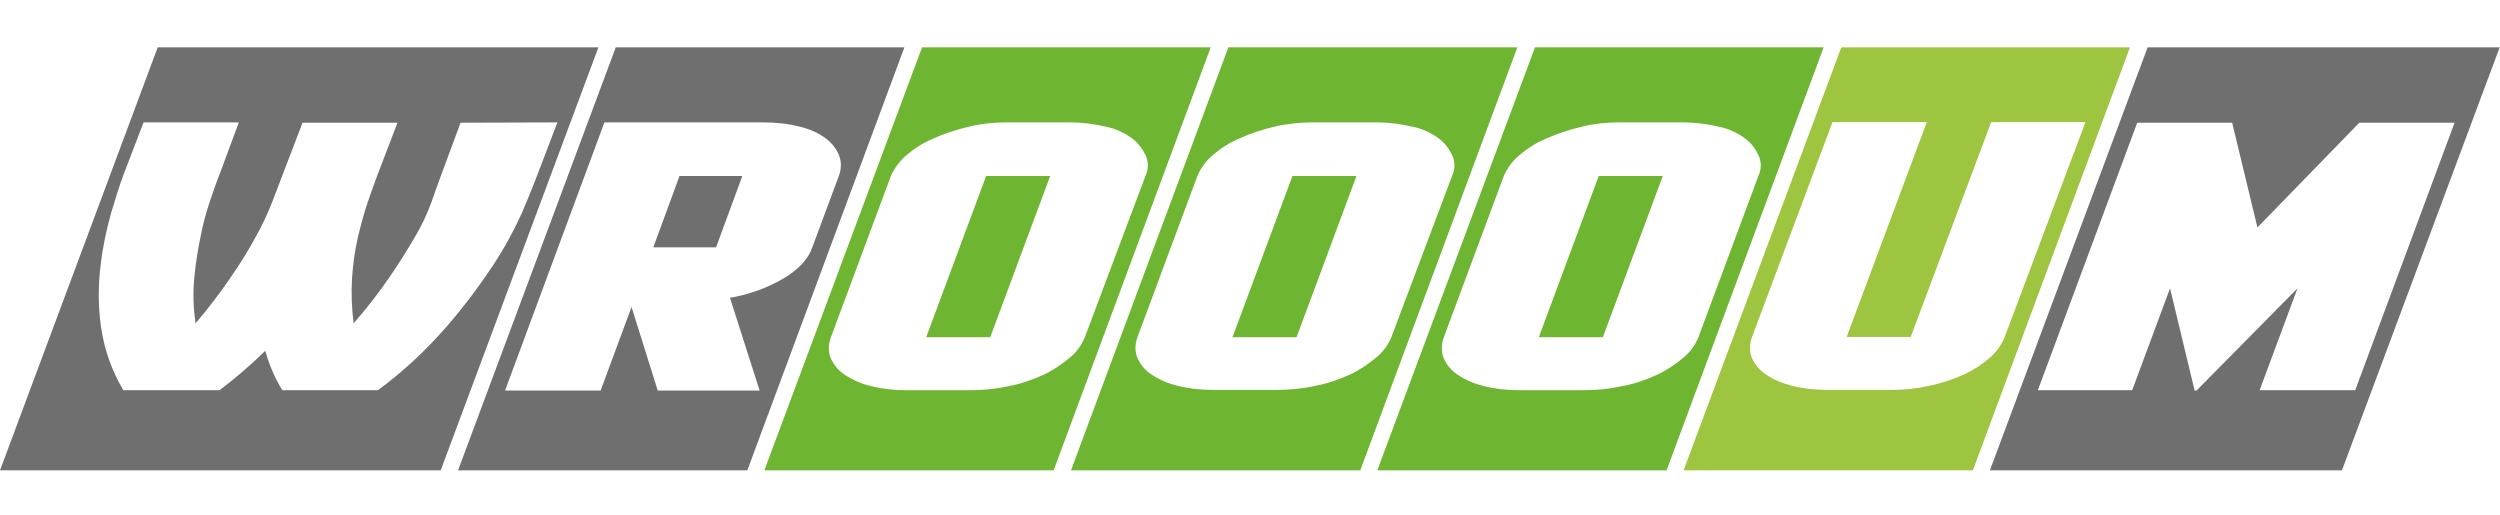
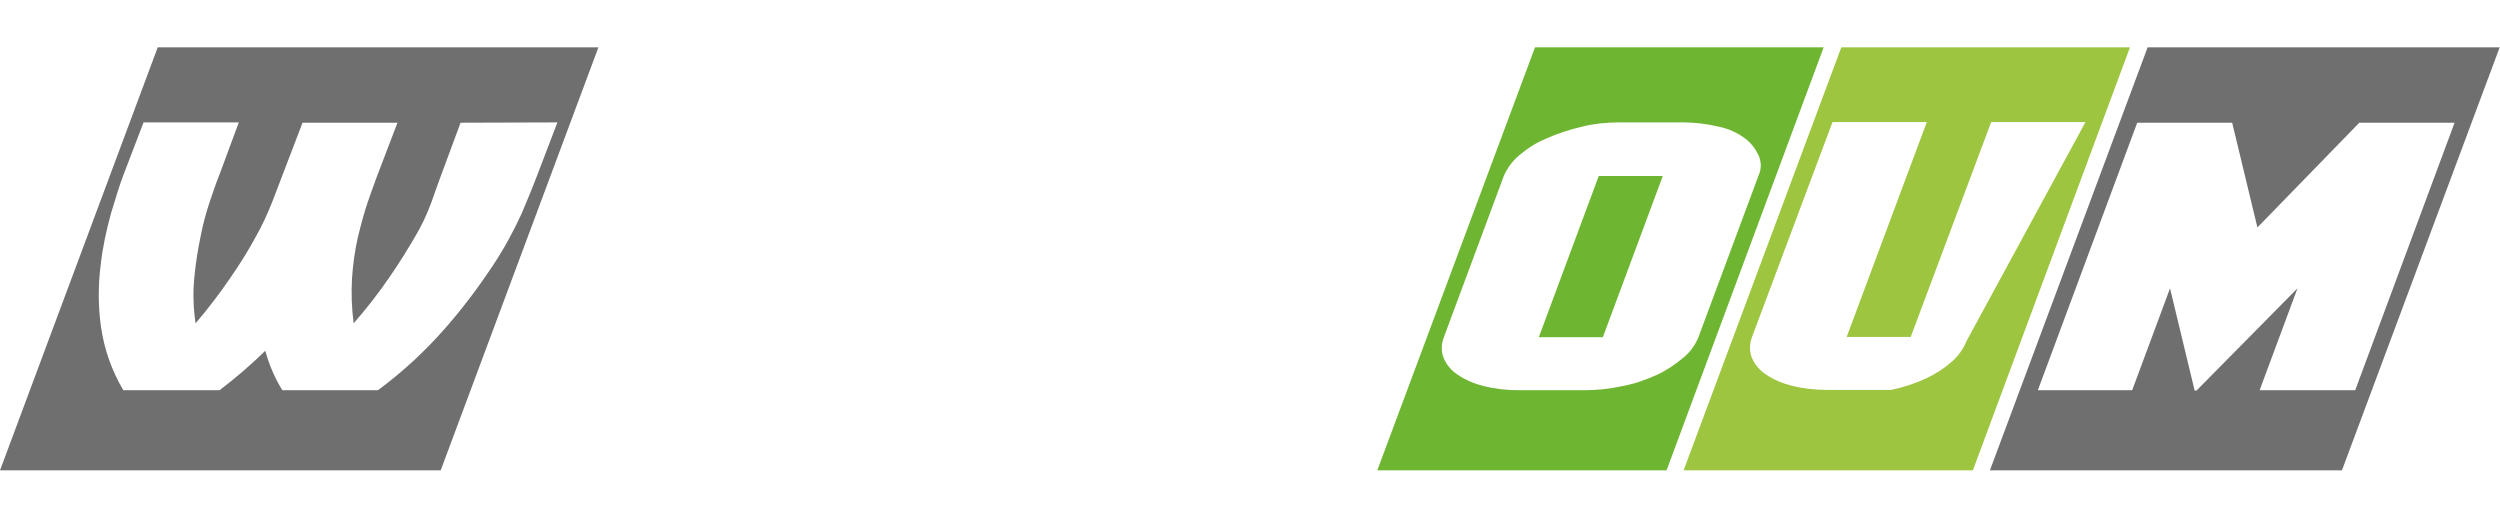
<svg xmlns="http://www.w3.org/2000/svg" version="1.1" id="Livello_1" x="0px" y="0px" viewBox="0 0 792.5 163.4" style="enable-background:new 0 0 792.5 163.4;" xml:space="preserve">
  <style type="text/css">
	.st0{fill:#706F6F;}
	.st1{fill:#6EB531;}
	.st2{fill:#9DC53F;}
</style>
  <path class="st0" d="M50,15h139.7l-50,134.1H0L50,15z M146,38.9l-6.3,17c-0.8,2.2-1.8,4.9-2.9,8.1c-1.4,3.8-3.1,7.5-5.2,11  c-2.4,4.1-5.1,8.5-8.3,13.1c-3.4,5-7.2,9.8-11.2,14.4c-0.6-4.8-0.8-9.6-0.5-14.4c0.3-4.4,0.9-8.8,1.9-13.1c1-4.1,2-7.8,3.1-11  c1.1-3.2,2.1-5.9,2.9-8.1l6.5-17H95.9l-6.5,17c-0.8,2.2-1.9,4.9-3.1,8.1c-1.5,3.8-3.2,7.5-5.2,11c-2.2,4.1-4.9,8.5-8.1,13.1  c-3.4,5-7.1,9.8-11,14.4c-0.7-4.8-0.9-9.6-0.4-14.5c0.4-4.4,1.1-8.8,2-13.1c0.7-3.7,1.7-7.4,2.9-11c1.1-3.2,2-5.9,2.9-8.1l6.3-17  H45.5l-6.5,17c-1.1,2.9-2.3,6.8-3.8,11.8c-1.5,5.4-2.7,11-3.3,16.5c-0.8,6.4-0.8,12.9,0.1,19.4c1,7.1,3.4,14,7.1,20.2h30.5  c5.1-3.9,9.9-8,14.5-12.5c1.2,4.4,3,8.6,5.4,12.5h30.3c8-5.9,15.3-12.7,21.8-20.2c5.3-6.1,10.2-12.6,14.7-19.4  c3.5-5.3,6.5-10.8,9.1-16.5c2.1-4.9,3.7-8.9,4.8-11.8l6.5-17L146,38.9z" />
-   <path class="st0" d="M195.2,15h91.5l-49.8,134.1h-91.7L195.2,15z M265.9,55.8c0.8-2.1,0.9-4.4,0.1-6.5c-0.9-2.2-2.3-4-4.2-5.4  c-2.4-1.8-5.2-3-8.1-3.7c-3.8-1-7.8-1.4-11.7-1.4h-50.4l-31.5,85h30.3l9.8-26.5l8.3,26.5h32.3l-9.4-29.4c6-1,11.8-3.1,17.1-6.2  c4.8-2.9,7.8-6.2,9-9.8L265.9,55.8z M207.1,78.4l8.3-22.6h19.9l-8.3,22.6H207.1z" />
-   <path class="st1" d="M292.3,15h91.5L334,149.1h-91.7L292.3,15z M363.1,55.8c1-2.1,1-4.4,0.1-6.5c-1-2.1-2.4-4-4.3-5.4  c-2.4-1.8-5.2-3.1-8.2-3.7c-3.7-0.9-7.6-1.4-11.4-1.4h-20.3c-4,0-8.1,0.4-12,1.4c-3.8,0.9-7.6,2.1-11.1,3.7  c-3.2,1.3-6.1,3.2-8.7,5.4c-2,1.8-3.7,4-4.8,6.5l-19,51.1c-0.8,2.1-0.9,4.4-0.1,6.5c0.9,2.2,2.5,4.1,4.5,5.4  c2.5,1.7,5.4,2.9,8.3,3.6c3.6,0.9,7.4,1.3,11.1,1.3h20.3c4.1,0,8.3-0.4,12.3-1.3c3.8-0.7,7.5-2,11-3.6c3-1.4,5.8-3.3,8.3-5.4  c2.1-1.7,3.8-4,4.8-6.5L363.1,55.8z M293.6,106.9l19-51.1h20.3l-19,51.1H293.6z" />
-   <path class="st1" d="M389.4,15H481l-49.8,134.1h-91.7L389.4,15z M460.3,55.8c1-2.1,1-4.4,0.1-6.5c-1-2.1-2.4-4-4.3-5.4  c-2.4-1.8-5.2-3.1-8.2-3.7c-3.7-0.9-7.6-1.4-11.4-1.4h-20.3c-4,0-8.1,0.4-12,1.3c-3.8,0.9-7.6,2.1-11.1,3.7  c-3.2,1.3-6.1,3.2-8.7,5.4c-2.1,1.8-3.7,4-4.8,6.5l-19,51.1c-0.8,2.1-0.9,4.4-0.1,6.5c0.9,2.2,2.5,4.1,4.5,5.4  c2.5,1.7,5.4,2.9,8.3,3.6c3.6,0.9,7.4,1.3,11.1,1.3h20.3c4.1,0,8.3-0.4,12.3-1.3c3.8-0.7,7.5-2,11-3.6c3-1.4,5.8-3.3,8.3-5.4  c2.1-1.7,3.8-4,4.8-6.5L460.3,55.8z M390.7,106.9l19-51.1H430l-19,51.1H390.7z" />
  <path class="st1" d="M486.6,15h91.5l-49.8,134.1h-91.7L486.6,15z M557.4,55.8c1-2.1,1-4.4,0.1-6.5c-1-2.1-2.4-4-4.3-5.4  c-2.4-1.8-5.2-3.1-8.2-3.7c-3.7-0.9-7.6-1.4-11.4-1.4h-20.3c-4,0-8.1,0.4-12,1.4c-3.8,0.9-7.5,2.1-11.1,3.7  c-3.2,1.3-6.1,3.2-8.7,5.4c-2.1,1.8-3.7,4-4.8,6.5l-19,51.1c-0.8,2.1-0.9,4.4-0.1,6.5c0.9,2.2,2.5,4.1,4.5,5.4  c2.5,1.7,5.4,2.9,8.3,3.6c3.6,0.9,7.4,1.3,11.1,1.3H502c4.1,0,8.2-0.4,12.3-1.3c3.8-0.7,7.5-2,11-3.6c3-1.4,5.8-3.3,8.3-5.4  c2.1-1.7,3.8-4,4.8-6.5L557.4,55.8z M487.8,106.9l19-51.1h20.3l-19,51.1H487.8z" />
-   <path class="st2" d="M583.7,15h91.5l-49.8,134.1h-91.7L583.7,15z M661.1,38.7h-29.9l-25.5,68.1h-20.3l25.4-68.1h-29.9l-25.5,68.1  c-0.8,2.1-0.9,4.4-0.1,6.5c0.9,2.2,2.5,4.1,4.5,5.4c2.5,1.7,5.4,2.9,8.3,3.6c3.6,0.9,7.4,1.3,11.1,1.3h20.3c4.1,0,8.1-0.4,12.1-1.3  c3.8-0.8,7.5-2,11-3.6c3-1.4,5.8-3.2,8.3-5.4c2-1.8,3.6-4,4.6-6.5L661.1,38.7z" />
+   <path class="st2" d="M583.7,15h91.5l-49.8,134.1h-91.7L583.7,15z M661.1,38.7h-29.9l-25.5,68.1h-20.3l25.4-68.1h-29.9l-25.5,68.1  c-0.8,2.1-0.9,4.4-0.1,6.5c0.9,2.2,2.5,4.1,4.5,5.4c2.5,1.7,5.4,2.9,8.3,3.6c3.6,0.9,7.4,1.3,11.1,1.3h20.3c3.8-0.8,7.5-2,11-3.6c3-1.4,5.8-3.2,8.3-5.4c2-1.8,3.6-4,4.6-6.5L661.1,38.7z" />
  <path class="st0" d="M680.8,15h111.6l-50,134.1H630.8L680.8,15z M747.9,38.9l-32.3,33.2l-8-33.2h-30.1L646,123.7h29.9l12-32.3  l7.8,32.4h0.6l32-32.4l-12,32.3h30.3l31.5-84.8L747.9,38.9z" />
</svg>